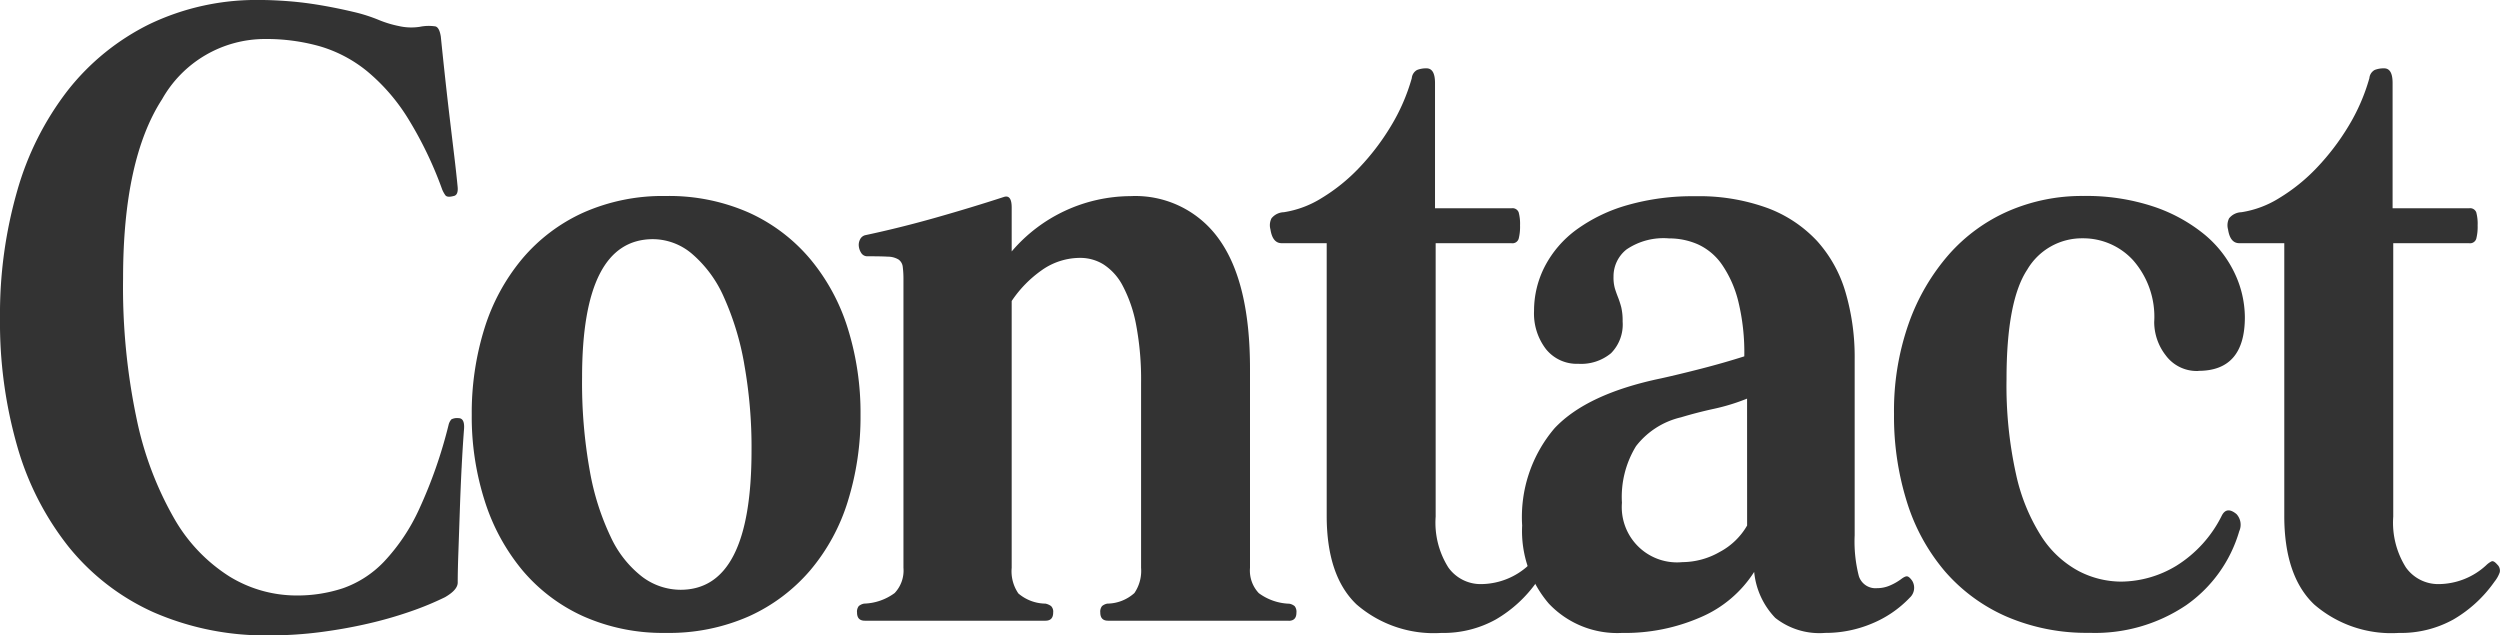
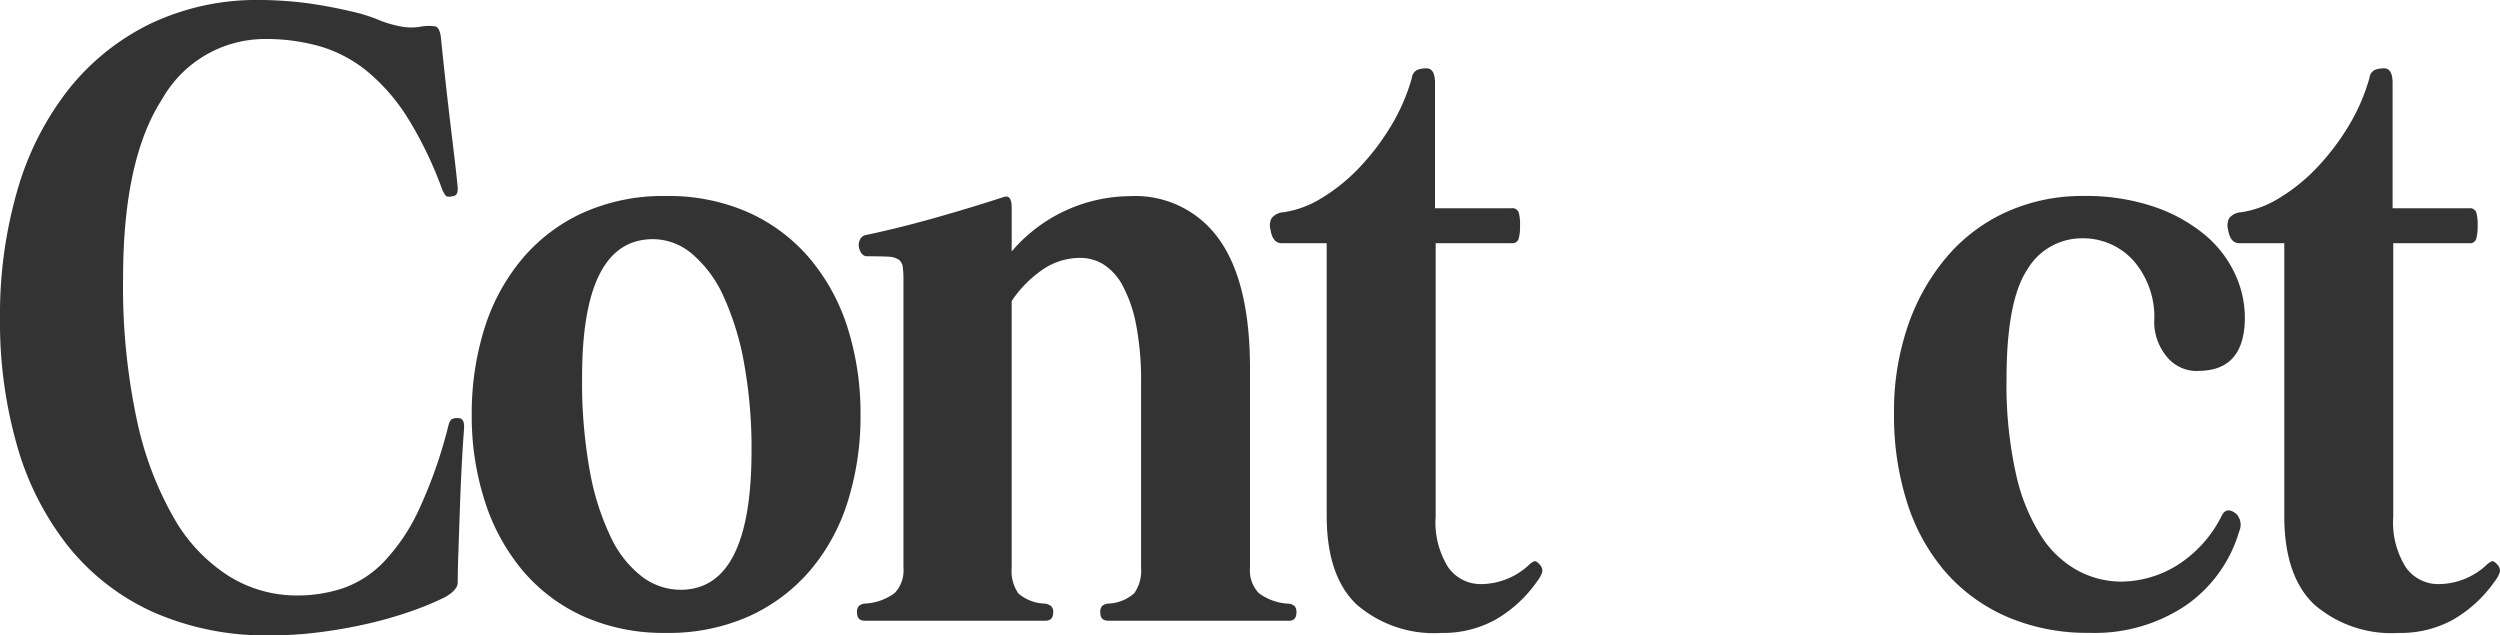
<svg xmlns="http://www.w3.org/2000/svg" width="181" height="46" viewBox="0 0 181 46">
  <defs>
    <clipPath id="clip-path">
      <rect id="長方形_313" data-name="長方形 313" width="181" height="46" fill="#333" />
    </clipPath>
  </defs>
  <g id="グループ_356" data-name="グループ 356" transform="translate(0 0)">
    <g id="グループ_355" data-name="グループ 355" transform="translate(0 0)" clip-path="url(#clip-path)">
      <path id="パス_1156" data-name="パス 1156" d="M33.418,33.9q-.076,1.562-.128,3.092t-.1,2.915q-.051,1.386-.051,2.268,0,.53-.916,1.06a22.04,22.04,0,0,1-2.493,1.031,29.239,29.239,0,0,1-3.08.883q-1.656.383-3.462.618A27.9,27.9,0,0,1,19.6,46a20.218,20.218,0,0,1-8.5-1.679A16.684,16.684,0,0,1,4.962,39.58a20.906,20.906,0,0,1-3.715-7.274A32.534,32.534,0,0,1,0,23.029a32.322,32.322,0,0,1,1.248-9.218A21.415,21.415,0,0,1,4.912,6.538a17.172,17.172,0,0,1,5.931-4.8A17.916,17.916,0,0,1,18.885,0c.578,0,1.247.029,2.01.088s1.544.158,2.342.294,1.569.294,2.316.471a11.686,11.686,0,0,1,1.935.618,7.86,7.86,0,0,0,1.374.412,4.046,4.046,0,0,0,1.526.059,3.237,3.237,0,0,1,1.146-.029c.186.059.313.3.381.736q.1,1,.255,2.444T32.5,8.04q.178,1.5.355,2.974c.12.982.212,1.826.28,2.533.033.393-.069.61-.305.648-.305.08-.5.059-.586-.059a2.133,2.133,0,0,1-.228-.412A27.6,27.6,0,0,0,29.5,8.511a13.988,13.988,0,0,0-2.925-3.357,9.755,9.755,0,0,0-3.411-1.8,14.232,14.232,0,0,0-3.97-.53,8.554,8.554,0,0,0-7.458,4.359q-2.824,4.36-2.825,12.958A46.189,46.189,0,0,0,9.9,30.362a24.423,24.423,0,0,0,2.7,7.156,12,12,0,0,0,4,4.211,9.288,9.288,0,0,0,4.886,1.384,10.481,10.481,0,0,0,3.36-.53,7.58,7.58,0,0,0,2.952-1.914,14.044,14.044,0,0,0,2.545-3.8,33.917,33.917,0,0,0,2.139-6.125.919.919,0,0,1,.2-.383.905.905,0,0,1,.509-.088q.458,0,.407.766-.1,1.3-.178,2.857" transform="translate(0 0)" fill="#333" />
      <path id="パス_1157" data-name="パス 1157" d="M61.453,36.547a14.253,14.253,0,0,1-2.723,5.006A12.719,12.719,0,0,1,54.3,44.881a14.286,14.286,0,0,1-6.031,1.207,14.155,14.155,0,0,1-5.981-1.207,12.478,12.478,0,0,1-4.4-3.328,14.851,14.851,0,0,1-2.723-5.006A20.012,20.012,0,0,1,34.22,30.3a20.559,20.559,0,0,1,.916-6.243,14.626,14.626,0,0,1,2.724-5.036,12.568,12.568,0,0,1,4.428-3.357,14.155,14.155,0,0,1,5.981-1.207A14.286,14.286,0,0,1,54.3,15.667a12.572,12.572,0,0,1,4.429,3.357,14.591,14.591,0,0,1,2.723,5.036,20.5,20.5,0,0,1,.916,6.243,20.493,20.493,0,0,1-.916,6.243m-7.508-9.954a20.218,20.218,0,0,0-1.476-4.83A8.743,8.743,0,0,0,50.2,18.671a4.4,4.4,0,0,0-2.85-1.09q-5.143,0-5.141,10.013a35.873,35.873,0,0,0,.56,6.773,18.5,18.5,0,0,0,1.526,4.8,7.765,7.765,0,0,0,2.265,2.857,4.638,4.638,0,0,0,2.776.942q5.14,0,5.141-10.072a34.145,34.145,0,0,0-.535-6.3" transform="translate(-0.066 -0.266)" fill="#333" />
      <path id="パス_1158" data-name="パス 1158" d="M93.422,45.205H80.341c-.373,0-.561-.2-.561-.589a.647.647,0,0,1,.128-.471.829.829,0,0,1,.382-.177,2.978,2.978,0,0,0,1.96-.766,2.853,2.853,0,0,0,.483-1.826V28.007a21.316,21.316,0,0,0-.356-4.211,9.94,9.94,0,0,0-.967-2.827,4.079,4.079,0,0,0-1.4-1.561,3.181,3.181,0,0,0-1.655-.471,4.8,4.8,0,0,0-2.8.883,8.478,8.478,0,0,0-2.19,2.238V41.377a2.831,2.831,0,0,0,.484,1.855,3.074,3.074,0,0,0,1.959.736,1.059,1.059,0,0,1,.408.177.575.575,0,0,1,.153.471c0,.394-.187.589-.561.589H62.729c-.374,0-.56-.2-.56-.589a.647.647,0,0,1,.127-.471.824.824,0,0,1,.382-.177,3.926,3.926,0,0,0,2.214-.766,2.374,2.374,0,0,0,.637-1.826V20.527a7.089,7.089,0,0,0-.051-.942.743.743,0,0,0-.306-.53,1.51,1.51,0,0,0-.763-.206c-.34-.02-.831-.029-1.477-.029a.512.512,0,0,1-.458-.236,1.111,1.111,0,0,1-.178-.5.86.86,0,0,1,.1-.5.561.561,0,0,1,.382-.294q2.494-.53,5.089-1.266t4.939-1.5c.372-.118.559.138.559.766v3.181a11.369,11.369,0,0,1,8.6-4.005,7.417,7.417,0,0,1,6.414,3.122q2.24,3.122,2.24,9.365v14.43a2.374,2.374,0,0,0,.637,1.826,3.927,3.927,0,0,0,2.215.766.83.83,0,0,1,.381.177.647.647,0,0,1,.128.471c0,.394-.187.589-.561.589" transform="translate(-0.119 -0.266)" fill="#333" />
      <path id="パス_1159" data-name="パス 1159" d="M111.831,41.528a2.362,2.362,0,0,1-.382.677,9.423,9.423,0,0,1-2.978,2.739,7.815,7.815,0,0,1-3.943.973,8.544,8.544,0,0,1-6.135-2.062q-2.163-2.06-2.163-6.42V17.7H92.971q-.662,0-.814-1a1.117,1.117,0,0,1,.076-.8,1.189,1.189,0,0,1,.891-.442,7.252,7.252,0,0,0,2.749-1.031,13.072,13.072,0,0,0,2.7-2.178,17.277,17.277,0,0,0,2.291-3,14,14,0,0,0,1.527-3.5.748.748,0,0,1,.382-.59,1.78,1.78,0,0,1,.686-.118q.612,0,.613,1.06v9.07h5.547a.473.473,0,0,1,.509.294,3.151,3.151,0,0,1,.1.942,3.455,3.455,0,0,1-.1.972.468.468,0,0,1-.509.324h-5.5V37.494a6.072,6.072,0,0,0,.916,3.681,2.865,2.865,0,0,0,2.392,1.206,5.124,5.124,0,0,0,3.41-1.355,1.493,1.493,0,0,1,.407-.294c.1-.038.237.039.406.237a.6.6,0,0,1,.18.559" transform="translate(-0.177 -0.093)" fill="#333" />
-       <path id="パス_1160" data-name="パス 1160" d="M138.462,43.556a7.977,7.977,0,0,1-2.723,1.855,8.633,8.633,0,0,1-3.385.677A5.161,5.161,0,0,1,128.74,45a5.578,5.578,0,0,1-1.526-3.328,8.587,8.587,0,0,1-3.845,3.269,13.659,13.659,0,0,1-5.726,1.149,6.808,6.808,0,0,1-5.294-2.12,8.061,8.061,0,0,1-1.933-5.654,9.914,9.914,0,0,1,2.34-7.039q2.34-2.5,7.737-3.621,1.322-.294,2.926-.707t3.08-.883a15.639,15.639,0,0,0-.433-3.976,8.117,8.117,0,0,0-1.171-2.65,4.289,4.289,0,0,0-1.73-1.472,5.143,5.143,0,0,0-2.113-.442,4.765,4.765,0,0,0-3.08.8,2.481,2.481,0,0,0-.941,1.973,2.893,2.893,0,0,0,.1.854c.067.216.144.433.23.648a6.739,6.739,0,0,1,.229.707,4.212,4.212,0,0,1,.1,1.031,2.957,2.957,0,0,1-.84,2.3,3.39,3.39,0,0,1-2.366.766,2.862,2.862,0,0,1-2.342-1.06,4.232,4.232,0,0,1-.865-2.768,6.979,6.979,0,0,1,.788-3.239,7.7,7.7,0,0,1,2.291-2.65,11.7,11.7,0,0,1,3.666-1.767,17.113,17.113,0,0,1,4.912-.648,14.442,14.442,0,0,1,5.243.854,9.4,9.4,0,0,1,3.589,2.385,9.512,9.512,0,0,1,2.061,3.711,16.611,16.611,0,0,1,.663,4.83V39.021a10.036,10.036,0,0,0,.3,2.945,1.262,1.262,0,0,0,1.324.883,2.332,2.332,0,0,0,.89-.176,4.023,4.023,0,0,0,.84-.471q.305-.236.458-.206c.1.021.221.128.356.323a.974.974,0,0,1-.2,1.238M126.7,29.126a14.8,14.8,0,0,1-2.392.736q-1.222.265-2.392.618a5.772,5.772,0,0,0-3.258,2.091,7.034,7.034,0,0,0-1.018,4.093,4,4,0,0,0,4.378,4.3,5.483,5.483,0,0,0,2.7-.736,4.978,4.978,0,0,0,1.985-1.914Z" transform="translate(-0.212 -0.266)" fill="#333" />
      <path id="パス_1161" data-name="パス 1161" d="M159.435,27.123A2.785,2.785,0,0,1,157.068,26a3.943,3.943,0,0,1-.84-2.415,6.2,6.2,0,0,0-1.526-4.476,4.9,4.9,0,0,0-3.665-1.59,4.59,4.59,0,0,0-4,2.268q-1.5,2.268-1.5,7.922a29.623,29.623,0,0,0,.688,6.891,13.784,13.784,0,0,0,1.857,4.535,7.331,7.331,0,0,0,2.673,2.474,6.7,6.7,0,0,0,3.08.766,7.827,7.827,0,0,0,4-1.149,8.94,8.94,0,0,0,3.283-3.622q.355-.707,1.068-.118a1.137,1.137,0,0,1,.2,1.237,9.923,9.923,0,0,1-3.845,5.36,11.793,11.793,0,0,1-7,2,14.632,14.632,0,0,1-6.007-1.178,12.52,12.52,0,0,1-4.453-3.269,14.247,14.247,0,0,1-2.749-5.007,20.651,20.651,0,0,1-.941-6.39,18.98,18.98,0,0,1,1.068-6.567,15.352,15.352,0,0,1,2.9-4.977,12.336,12.336,0,0,1,4.326-3.151,13.347,13.347,0,0,1,5.4-1.09,15.409,15.409,0,0,1,5.089.766,11.628,11.628,0,0,1,3.665,2,8.155,8.155,0,0,1,2.215,2.827,7.513,7.513,0,0,1,.738,3.181q0,3.887-3.36,3.887" transform="translate(-0.264 -0.266)" fill="#333" />
      <path id="パス_1162" data-name="パス 1162" d="M181.292,41.528a2.307,2.307,0,0,1-.381.677,9.42,9.42,0,0,1-2.977,2.739,7.822,7.822,0,0,1-3.945.973,8.535,8.535,0,0,1-6.133-2.062q-2.165-2.06-2.164-6.42V17.7h-3.258q-.663,0-.814-1a1.122,1.122,0,0,1,.076-.8,1.189,1.189,0,0,1,.891-.442,7.252,7.252,0,0,0,2.749-1.031,13.072,13.072,0,0,0,2.7-2.178,17.227,17.227,0,0,0,2.291-3,14.035,14.035,0,0,0,1.527-3.5.75.75,0,0,1,.381-.59,1.791,1.791,0,0,1,.688-.118c.408,0,.611.353.611,1.06v9.07h5.547a.473.473,0,0,1,.51.294,3.178,3.178,0,0,1,.1.942,3.486,3.486,0,0,1-.1.972.469.469,0,0,1-.51.324h-5.5V37.494a6.079,6.079,0,0,0,.916,3.681,2.868,2.868,0,0,0,2.393,1.206,5.119,5.119,0,0,0,3.41-1.355,1.508,1.508,0,0,1,.407-.294c.1-.038.237.039.407.237a.593.593,0,0,1,.178.559" transform="translate(-0.31 -0.093)" fill="#333" />
    </g>
  </g>
</svg>